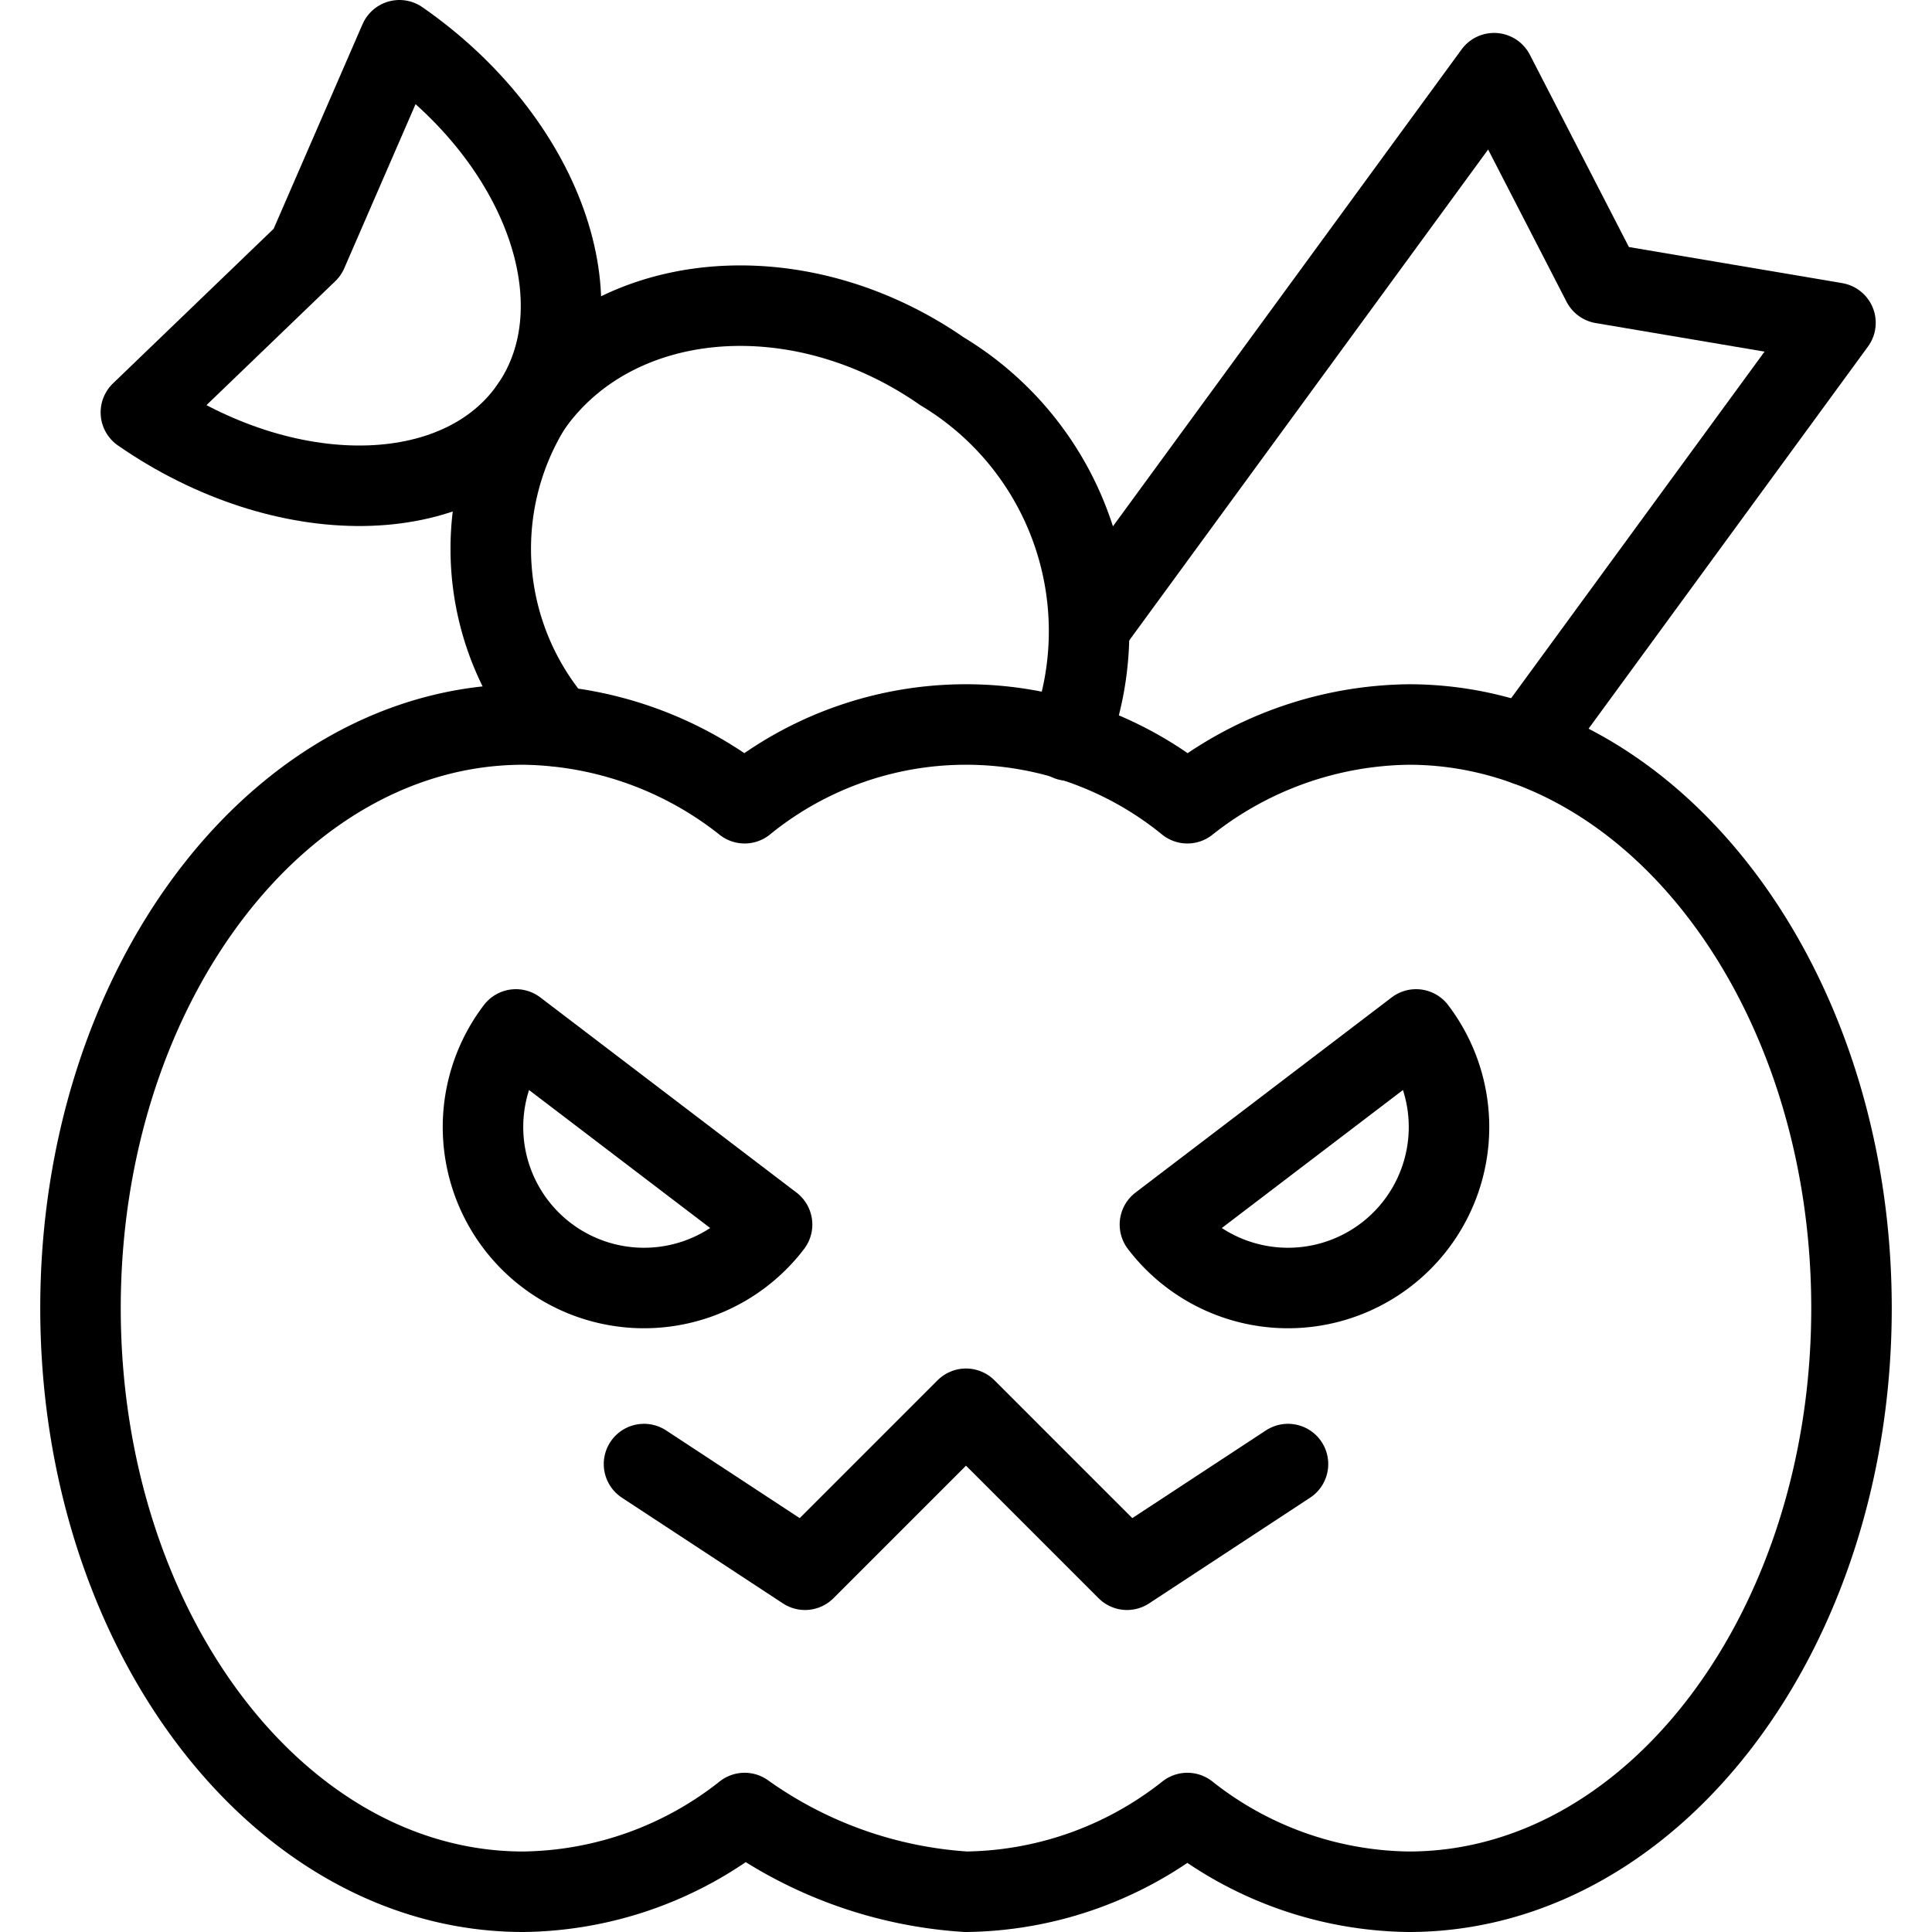
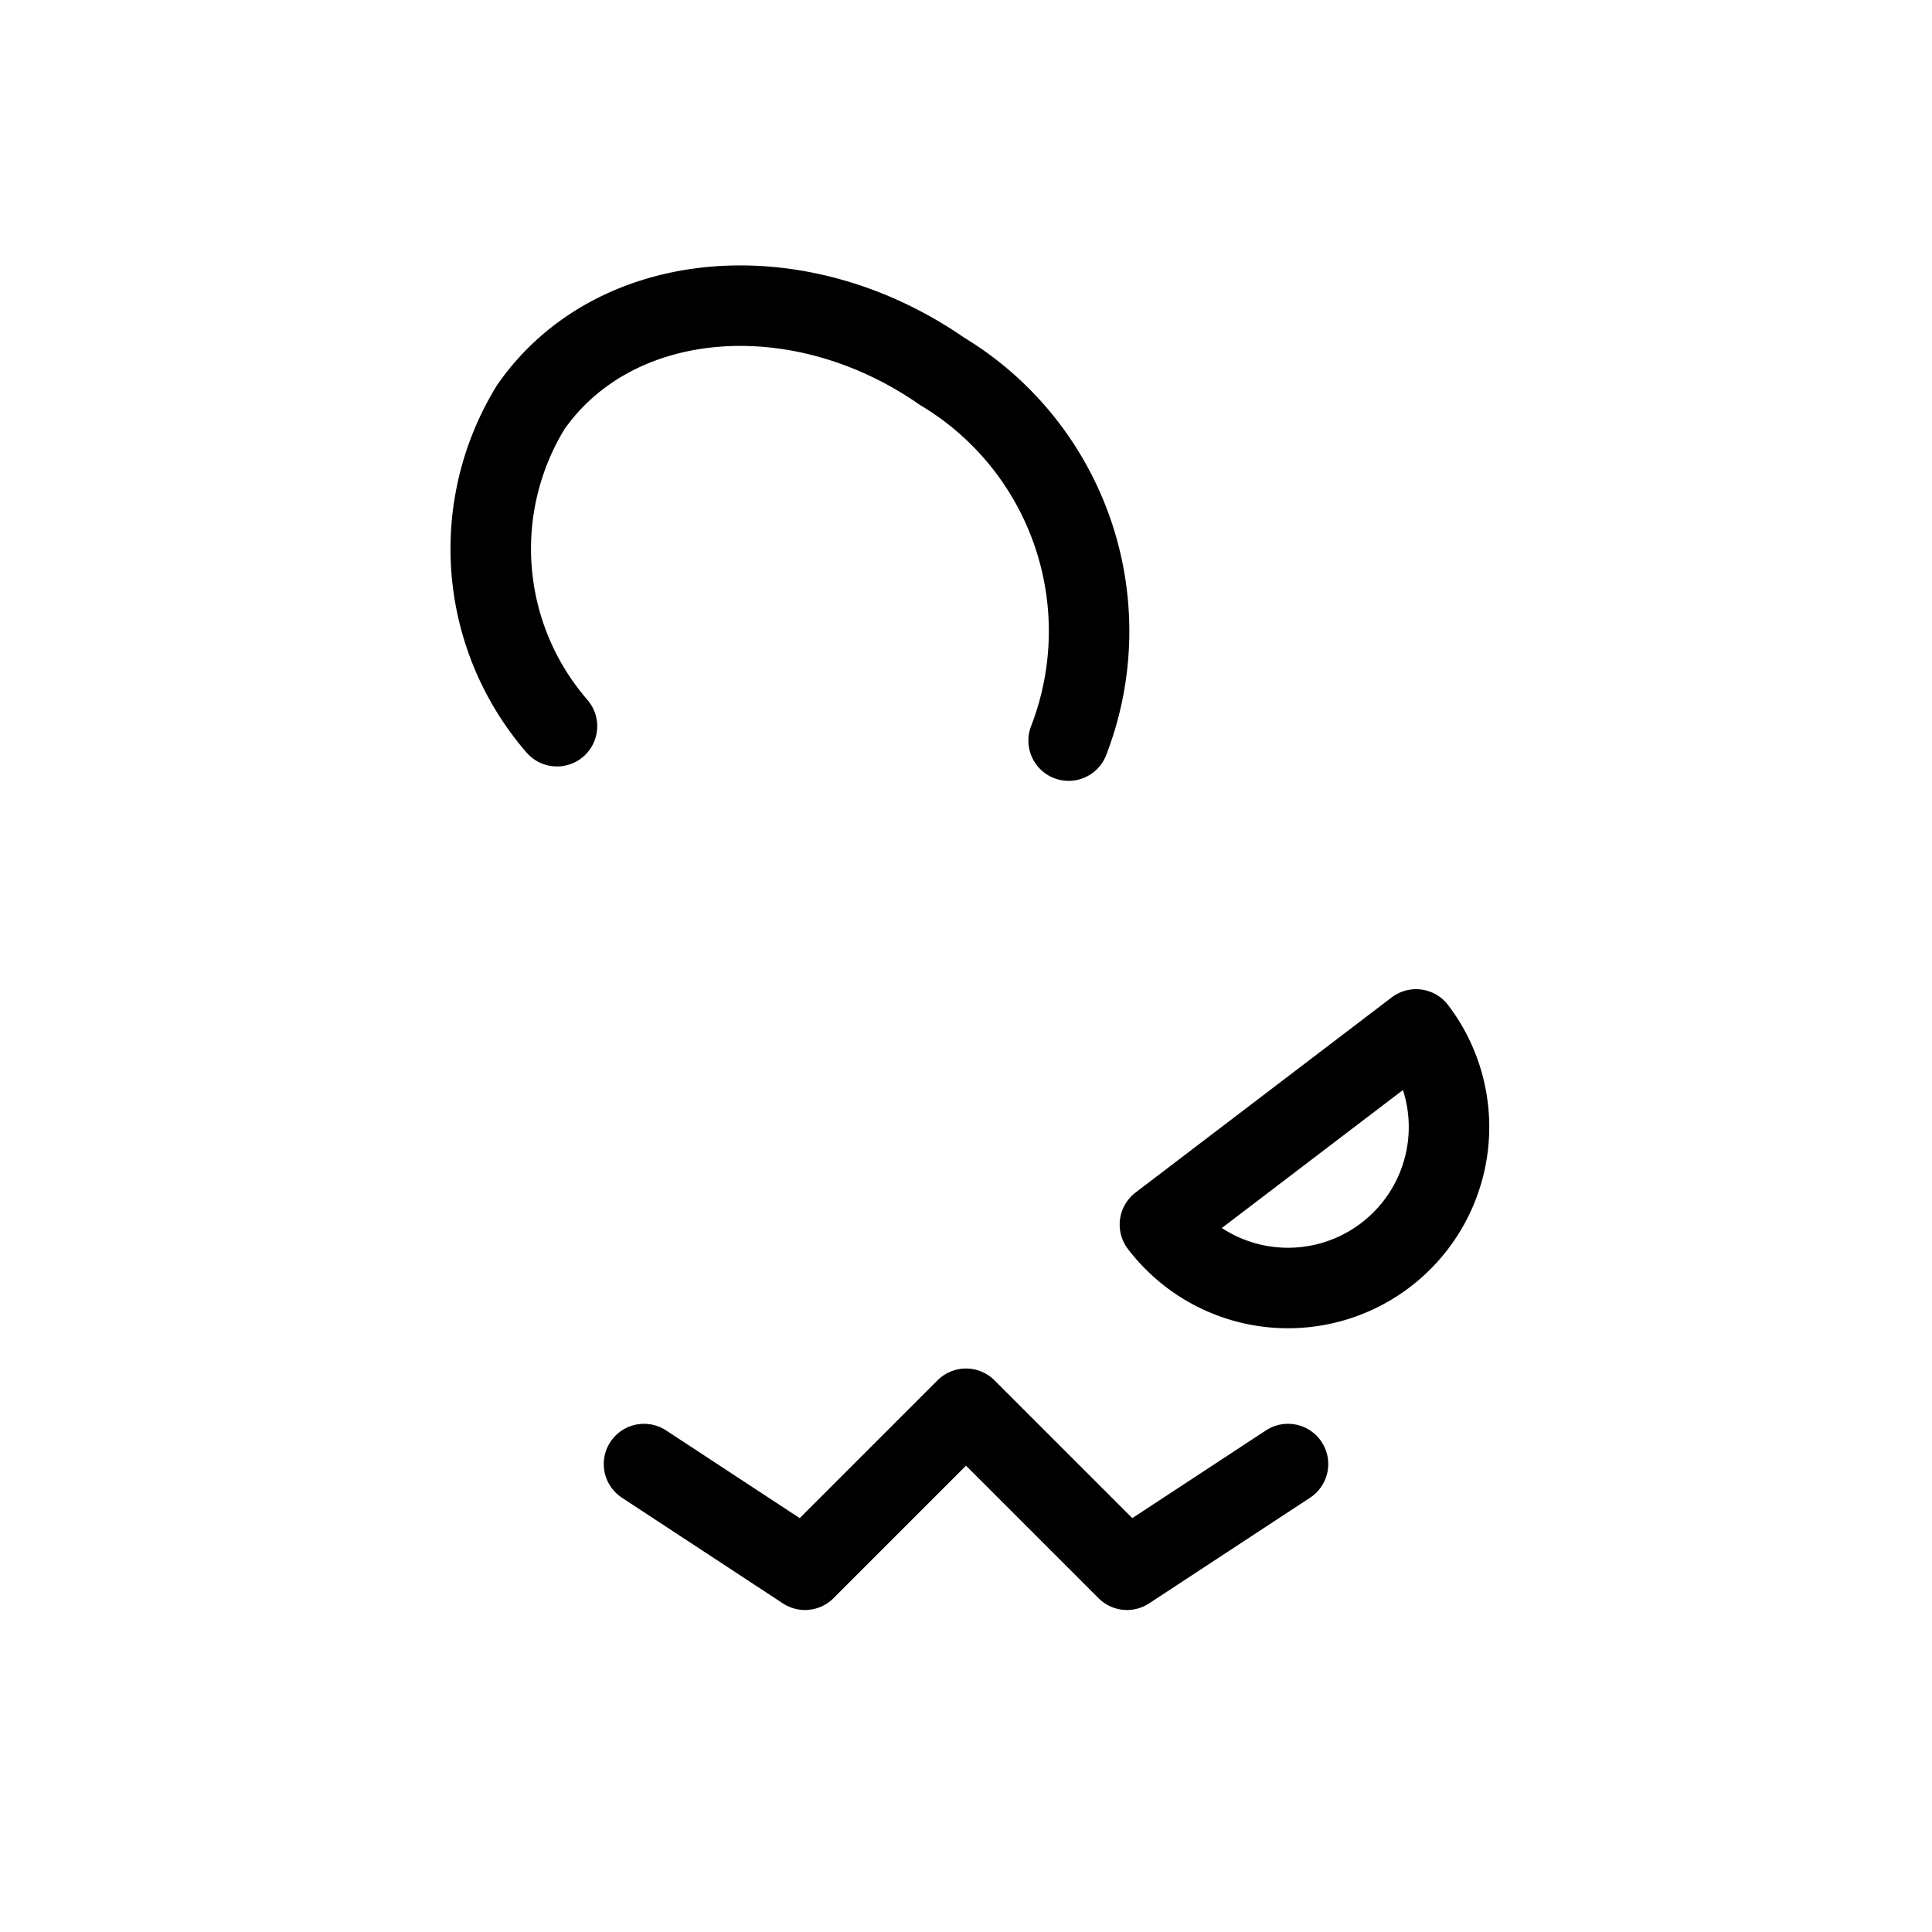
<svg xmlns="http://www.w3.org/2000/svg" viewBox="0 0 24 24">
  <g transform="matrix(1,0,0,1,0,0)">
    <defs>
      <style>.a{fill:none;stroke:#000000;stroke-linecap:round;stroke-linejoin:round;}</style>
    </defs>
    <title>halloween-candy</title>
-     <polyline class="a" points="13.563 7.744 18.56 0.909 19.905 3.52 22.801 4.01 18.963 9.259" />
    <path class="a" d="M6.919,9.021A3.363,3.363,0,0,1,6.592,5.06c1.035-1.49,3.322-1.69,5.11-.448A3.766,3.766,0,0,1,13.275,9.2" />
-     <path class="a" d="M4.962.5c1.787,1.242,2.517,3.283,1.63,4.56s-3.055,1.3-4.842.063l2.068-1.99Z" />
-     <path class="a" d="M17.5,9a4.51,4.51,0,0,0-2.75.978,4.355,4.355,0,0,0-5.5,0A4.51,4.51,0,0,0,6.5,9C3.462,9,1,12.246,1,16.25S3.462,23.5,6.5,23.5a4.51,4.51,0,0,0,2.75-.978A5.315,5.315,0,0,0,12,23.5a4.51,4.51,0,0,0,2.75-.978,4.51,4.51,0,0,0,2.75.978c3.038,0,5.5-3.246,5.5-7.25S20.538,9,17.5,9Z" />
    <polyline class="a" points="8 18.187 10 19.5 12 17.5 14 19.5 16 18.187" />
-     <path class="a" d="M6.409,12.788a2,2,0,1,0,3.182,2.424Z" />
    <path class="a" d="M17.591,12.788a2,2,0,1,1-3.182,2.424Z" />
  </g>
</svg>